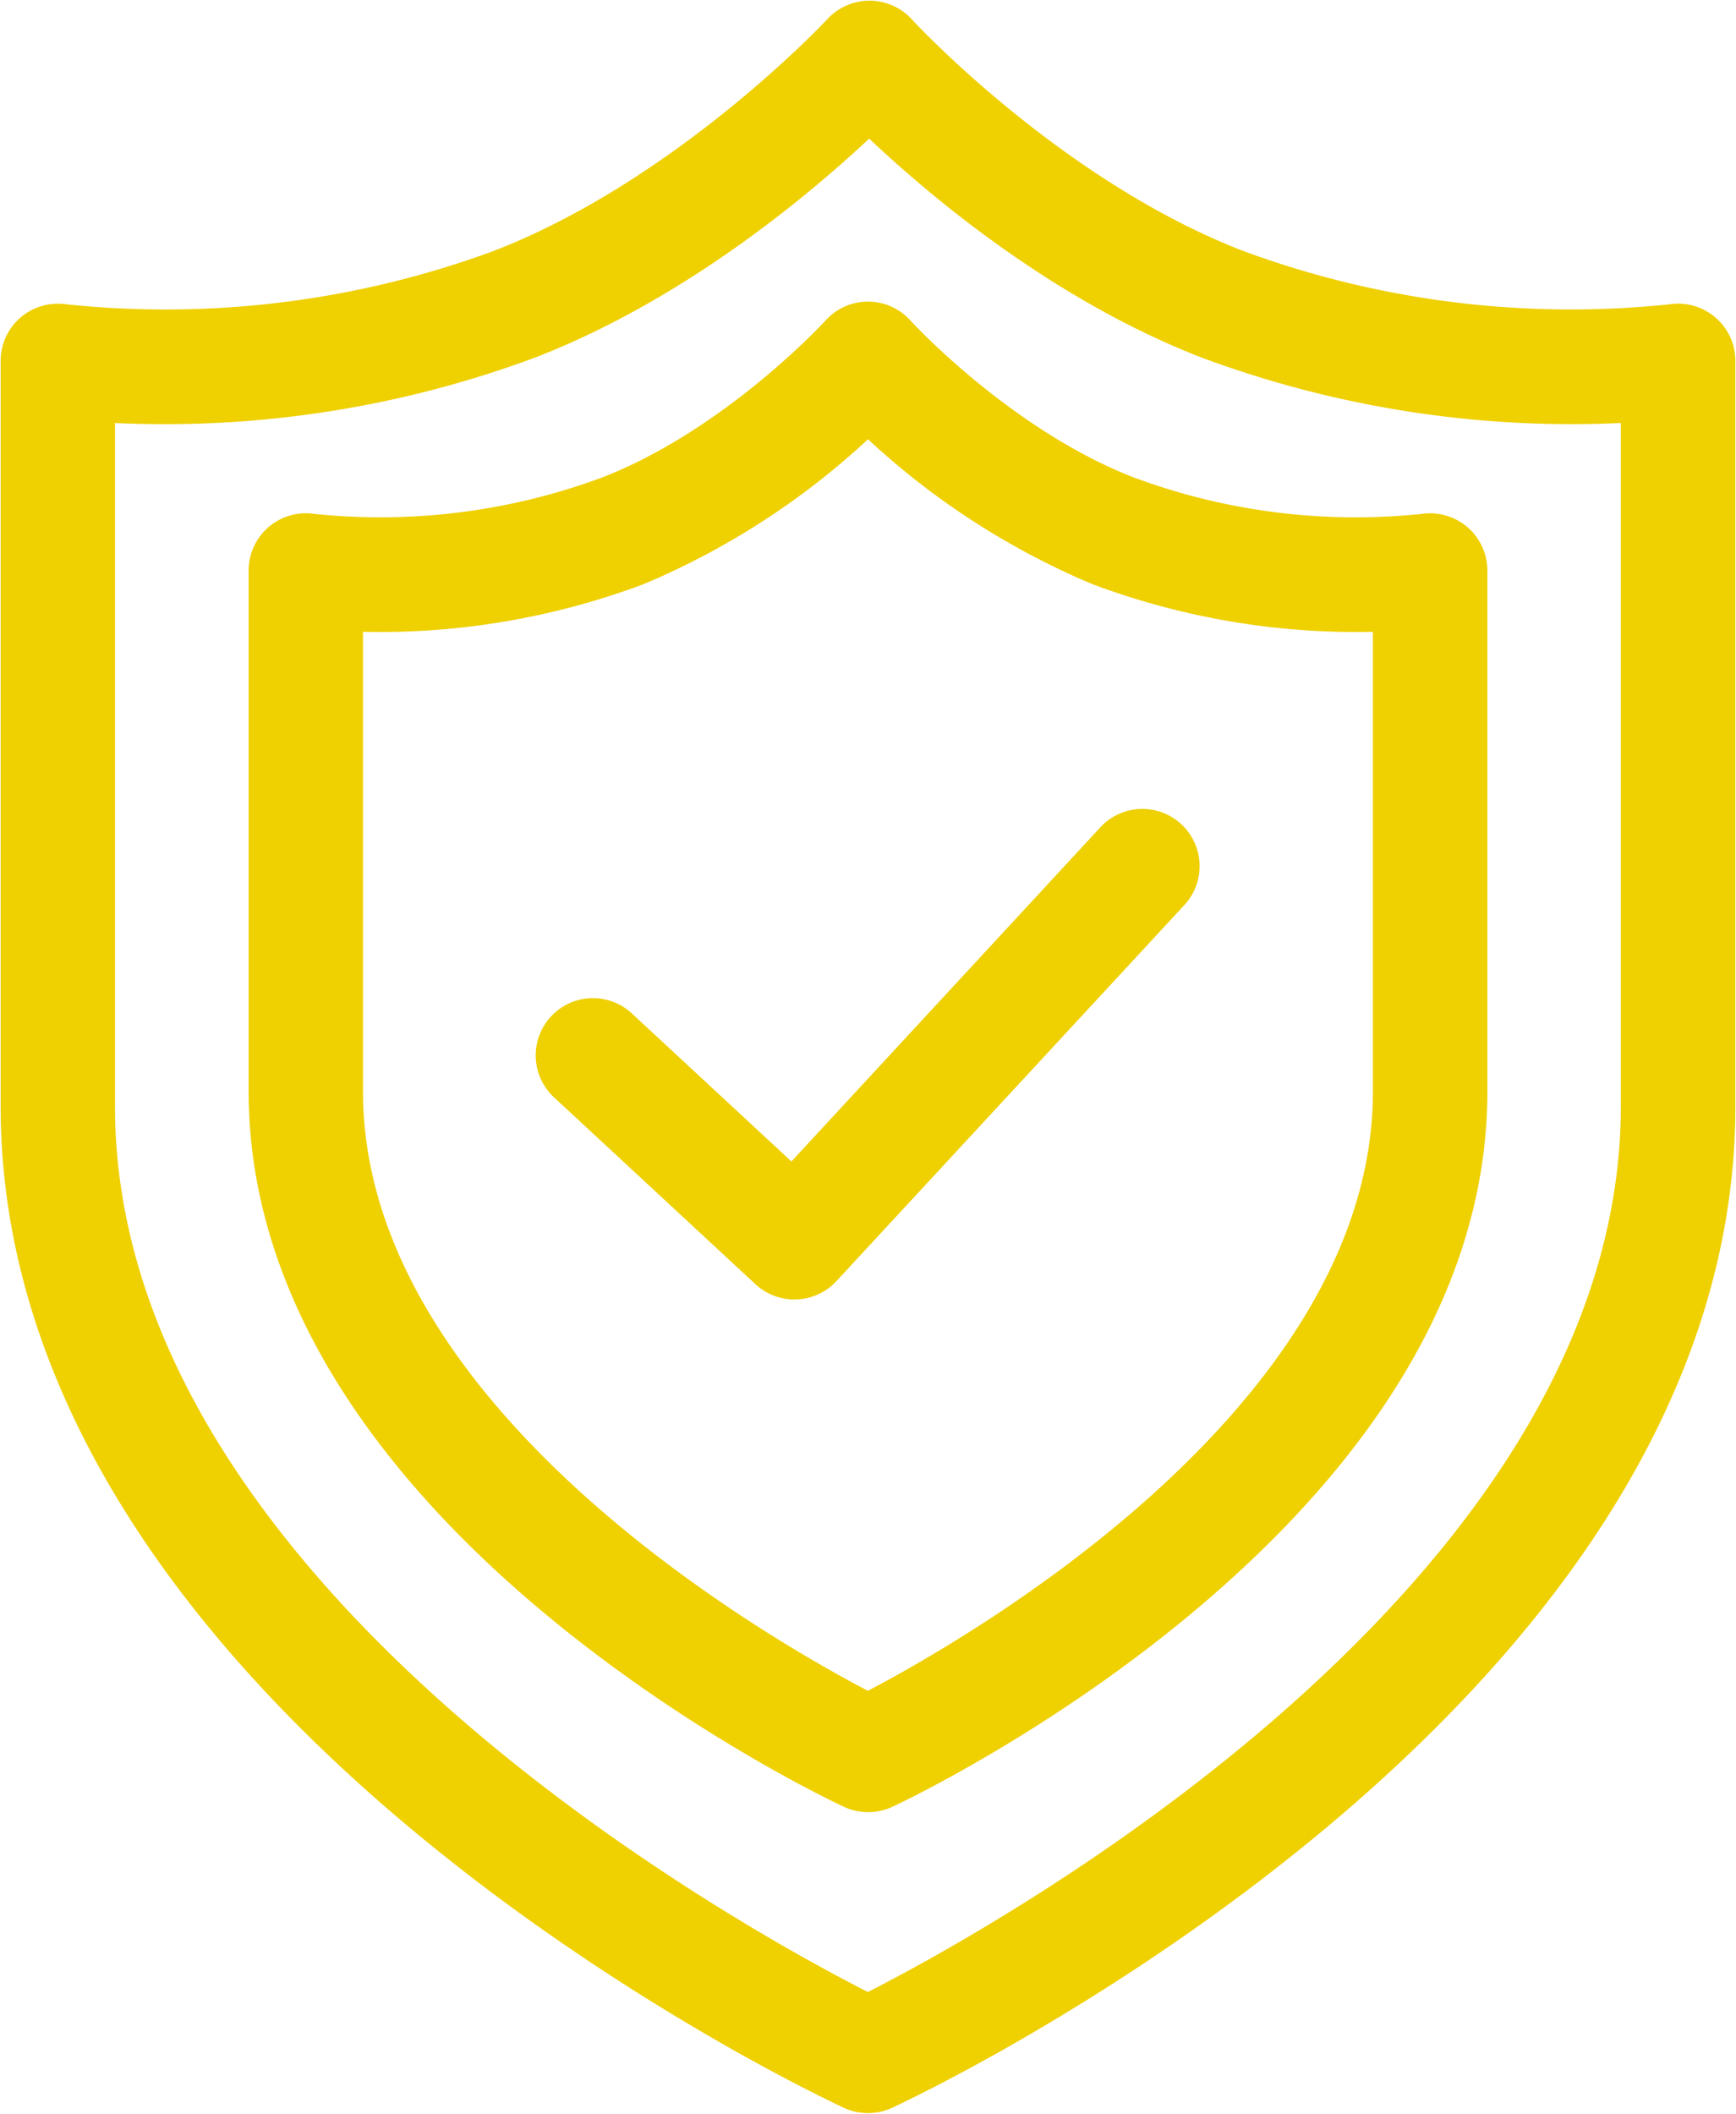
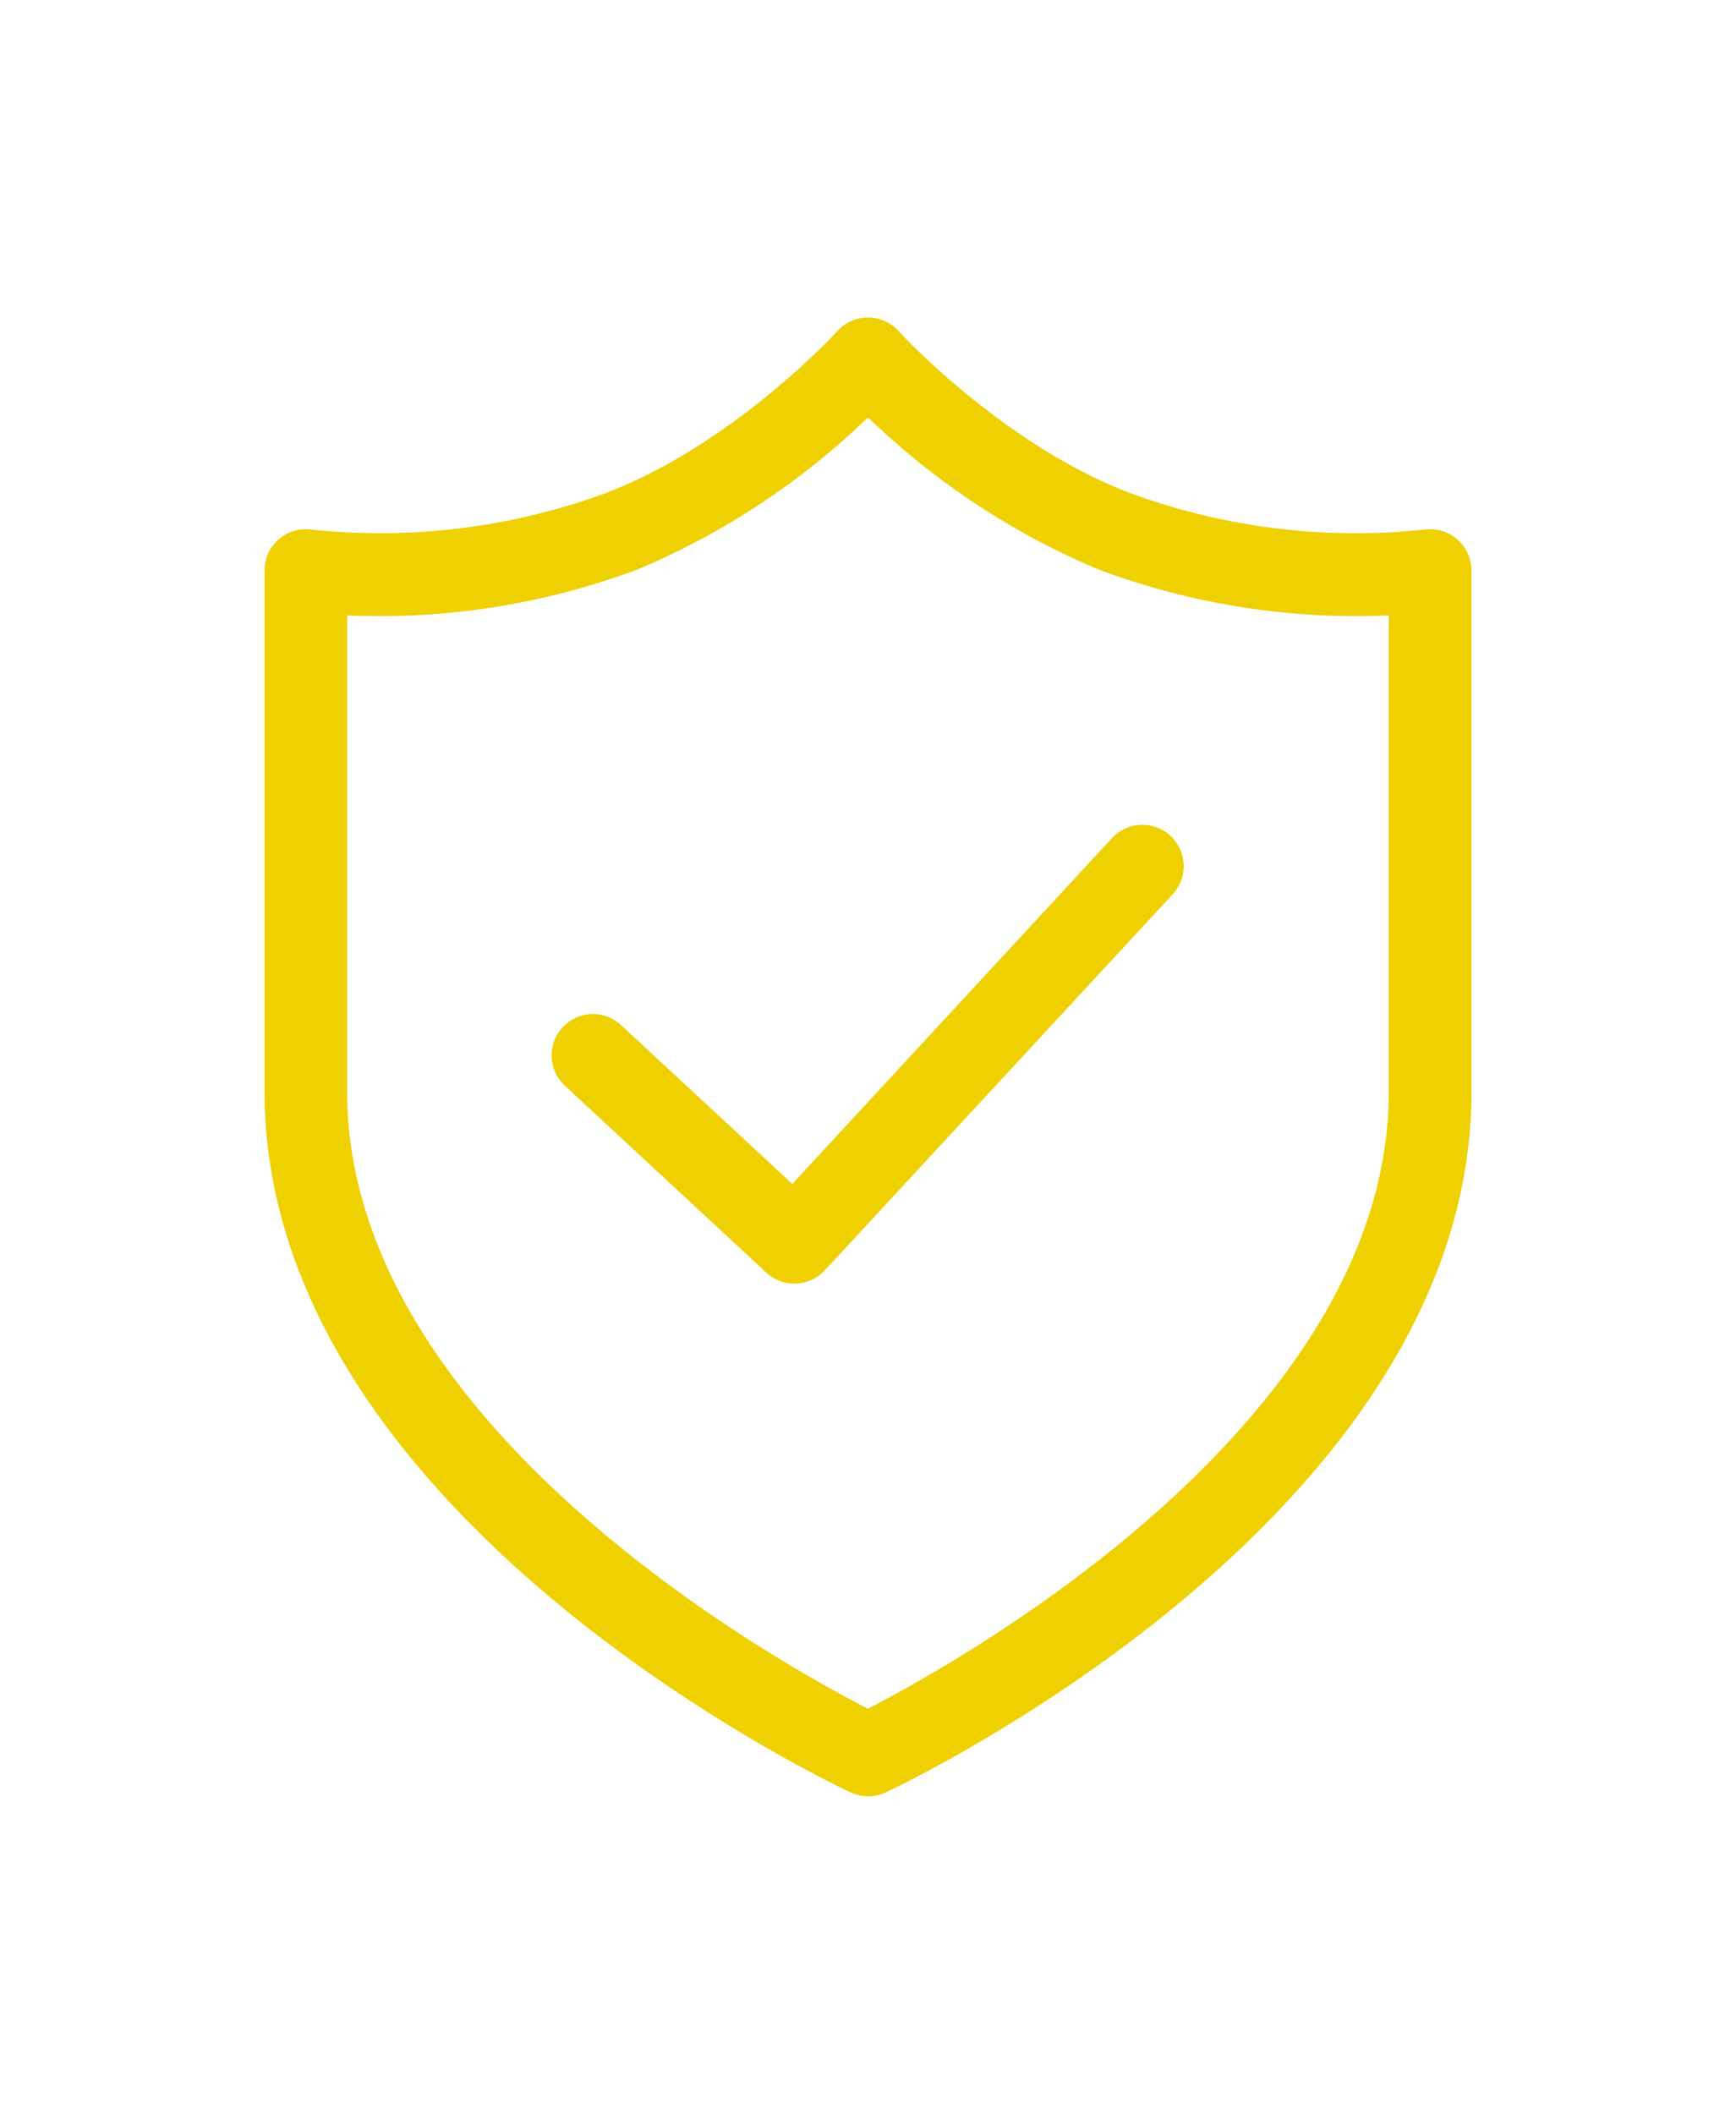
<svg xmlns="http://www.w3.org/2000/svg" width="81.985" height="99.813" viewBox="0 0 81.985 99.813">
  <defs>
    <clipPath id="clip-path">
      <path id="Path_159" data-name="Path 159" d="M0-127.833H81.985V-28.02H0Z" transform="translate(0 127.833)" fill="#efd000" />
    </clipPath>
  </defs>
  <g id="Group_3443" data-name="Group 3443" transform="translate(0 0)" clip-path="url(#clip-path)">
    <g id="Group_3437" data-name="Group 3437" transform="translate(26.049 38.941)">
      <path id="Path_153" data-name="Path 153" d="M-3.22-6.083A1.949,1.949,0,0,1-4.547-6.6l-9.518-8.829a1.952,1.952,0,0,1-.1-2.759,1.951,1.951,0,0,1,2.759-.1l8.084,7.5,15.1-16.331a1.952,1.952,0,0,1,2.759-.109,1.952,1.952,0,0,1,.109,2.759L-1.786-6.71a1.948,1.948,0,0,1-1.359.625l-.075,0" transform="translate(14.689 27.754)" fill="#efd000" />
    </g>
    <g id="Group_3438" data-name="Group 3438" transform="translate(26.049 38.941)">
-       <path id="Path_154" data-name="Path 154" d="M-3.22-6.083A1.949,1.949,0,0,1-4.547-6.6l-9.518-8.829a1.952,1.952,0,0,1-.1-2.759,1.951,1.951,0,0,1,2.759-.1l8.084,7.5,15.1-16.331a1.952,1.952,0,0,1,2.759-.109,1.952,1.952,0,0,1,.109,2.759L-1.786-6.71a1.948,1.948,0,0,1-1.359.625Z" transform="translate(14.689 27.754)" fill="#efd000" stroke="#efd000" stroke-width="1.5" />
-     </g>
+       </g>
    <g id="Group_3439" data-name="Group 3439" transform="translate(12.493 14.993)">
      <path id="Path_155" data-name="Path 155" d="M-1.1-3.949V18.529c0,15.658,20.217,26.9,24.595,29.149,4.376-2.254,24.6-13.517,24.6-29.149V-3.949a34.727,34.727,0,0,1-13.72-2.173A35.372,35.372,0,0,1,23.5-13.3,35.363,35.363,0,0,1,12.624-6.122,34.765,34.765,0,0,1-1.1-3.949m24.6,55.76a1.951,1.951,0,0,1-.827-.183C21.543,51.1-5,38.456-5,18.529v-24.6a1.948,1.948,0,0,1,.678-1.478A1.95,1.95,0,0,1-2.76-8,30.845,30.845,0,0,0,11.212-9.762c6.011-2.332,10.792-7.559,10.84-7.611a1.951,1.951,0,0,1,1.447-.643h0a1.956,1.956,0,0,1,1.448.644c.045.051,4.827,5.278,10.837,7.61A30.8,30.8,0,0,0,49.763-8a1.962,1.962,0,0,1,1.56.456A1.951,1.951,0,0,1,52-6.066v24.6c0,19.927-26.543,32.57-27.672,33.1a1.957,1.957,0,0,1-.828.183" transform="translate(5 18.016)" fill="#efd000" />
    </g>
    <g id="Group_3440" data-name="Group 3440" transform="translate(12.493 14.993)">
-       <path id="Path_156" data-name="Path 156" d="M-1.1-3.949V18.529c0,15.658,20.217,26.9,24.595,29.149,4.376-2.254,24.6-13.517,24.6-29.149V-3.949a34.727,34.727,0,0,1-13.72-2.173A35.372,35.372,0,0,1,23.5-13.3,35.363,35.363,0,0,1,12.624-6.122,34.765,34.765,0,0,1-1.1-3.949Zm24.6,55.76a1.951,1.951,0,0,1-.827-.183C21.543,51.1-5,38.456-5,18.529v-24.6a1.948,1.948,0,0,1,.678-1.478A1.95,1.95,0,0,1-2.76-8,30.845,30.845,0,0,0,11.212-9.762c6.011-2.332,10.792-7.559,10.84-7.611a1.951,1.951,0,0,1,1.447-.643h0a1.956,1.956,0,0,1,1.448.644c.045.051,4.827,5.278,10.837,7.61A30.8,30.8,0,0,0,49.763-8a1.962,1.962,0,0,1,1.56.456A1.951,1.951,0,0,1,52-6.066v24.6c0,19.927-26.543,32.57-27.672,33.1A1.957,1.957,0,0,1,23.5,51.811Z" transform="translate(5 18.016)" fill="#efd000" stroke="#efd000" stroke-width="1.5" />
-     </g>
+       </g>
    <g id="Group_3441" data-name="Group 3441" transform="translate(0.781 0.781)">
-       <path id="Path_157" data-name="Path 157" d="M-1.1-5.166V27.893c0,23.381,30.835,39.917,36.307,42.664,5.473-2.752,36.308-19.31,36.308-42.664V-5.166A49.382,49.382,0,0,1,51.213-8.173c-7.3-2.834-13.306-8.106-15.943-10.667-2.66,2.557-8.719,7.832-16.026,10.667A49.476,49.476,0,0,1-1.1-5.166m36.308,79.85a1.942,1.942,0,0,1-.822-.182C32.781,73.755-5,55.886-5,27.893v-35.2a1.953,1.953,0,0,1,.675-1.477,1.97,1.97,0,0,1,1.56-.454,45.531,45.531,0,0,0,20.6-2.574c8.81-3.417,15.943-11.052,16.014-11.13a1.959,1.959,0,0,1,1.434-.625h.007a1.956,1.956,0,0,1,1.436.636c.069.077,7.1,7.705,15.9,11.12A45.417,45.417,0,0,0,73.19-9.239a1.952,1.952,0,0,1,1.559.456,1.951,1.951,0,0,1,.675,1.476v35.2c0,27.993-37.781,45.862-39.39,46.609a1.942,1.942,0,0,1-.822.182" transform="translate(5 23.568)" fill="#efd000" />
-     </g>
+       </g>
    <g id="Group_3442" data-name="Group 3442" transform="translate(0.781 0.781)">
-       <path id="Path_158" data-name="Path 158" d="M-1.1-5.166V27.893c0,23.381,30.835,39.917,36.307,42.664,5.473-2.752,36.308-19.31,36.308-42.664V-5.166A49.382,49.382,0,0,1,51.213-8.173c-7.3-2.834-13.306-8.106-15.943-10.667-2.66,2.557-8.719,7.832-16.026,10.667A49.476,49.476,0,0,1-1.1-5.166Zm36.308,79.85a1.942,1.942,0,0,1-.822-.182C32.781,73.755-5,55.886-5,27.893v-35.2a1.953,1.953,0,0,1,.675-1.477,1.97,1.97,0,0,1,1.56-.454,45.531,45.531,0,0,0,20.6-2.574c8.81-3.417,15.943-11.052,16.014-11.13a1.959,1.959,0,0,1,1.434-.625h.007a1.956,1.956,0,0,1,1.436.636c.069.077,7.1,7.705,15.9,11.12A45.417,45.417,0,0,0,73.19-9.239a1.952,1.952,0,0,1,1.559.456,1.951,1.951,0,0,1,.675,1.476v35.2c0,27.993-37.781,45.862-39.39,46.609A1.942,1.942,0,0,1,35.212,74.684Z" transform="translate(5 23.568)" fill="#efd000" stroke="#efd000" stroke-width="1.5" />
-     </g>
+       </g>
  </g>
</svg>